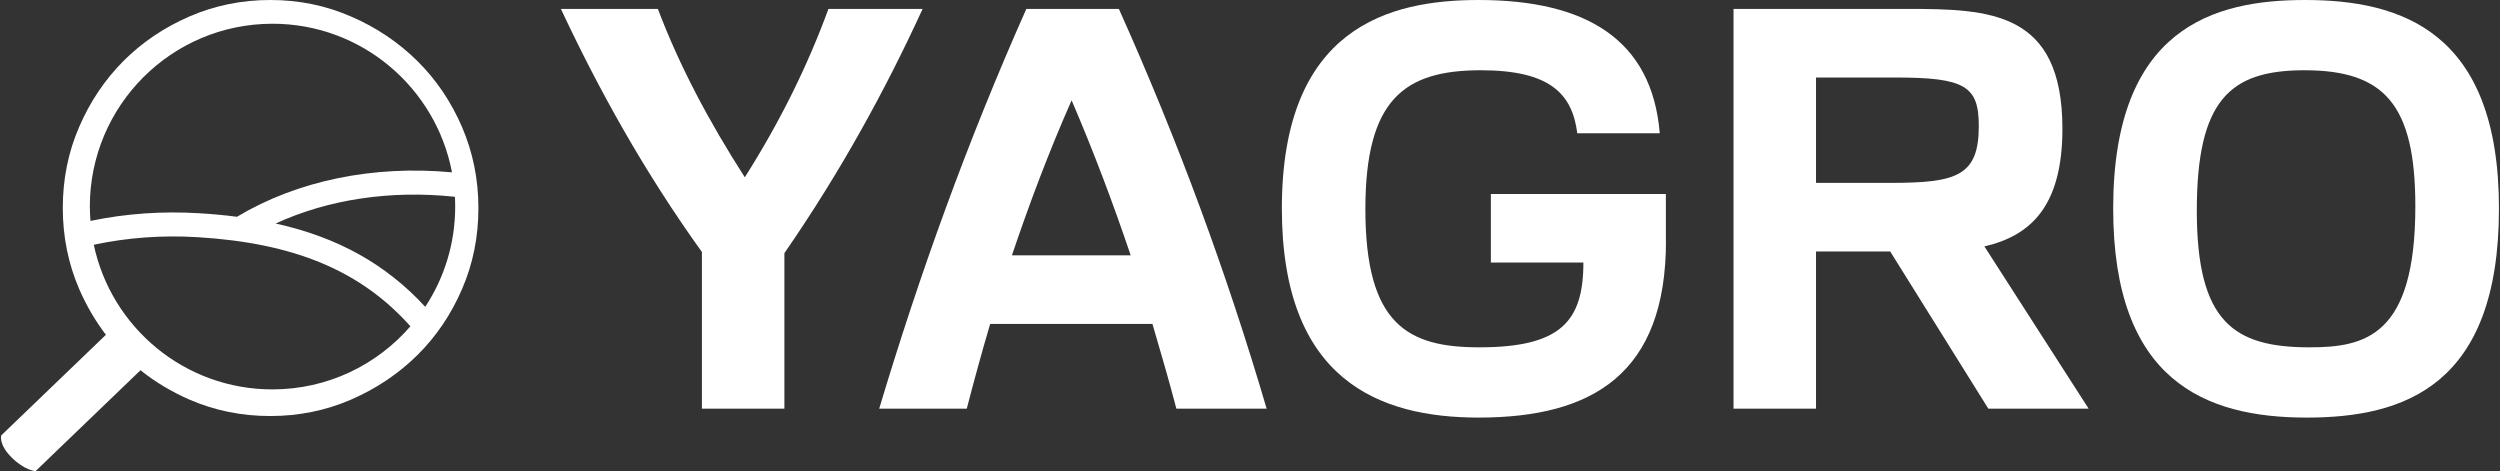
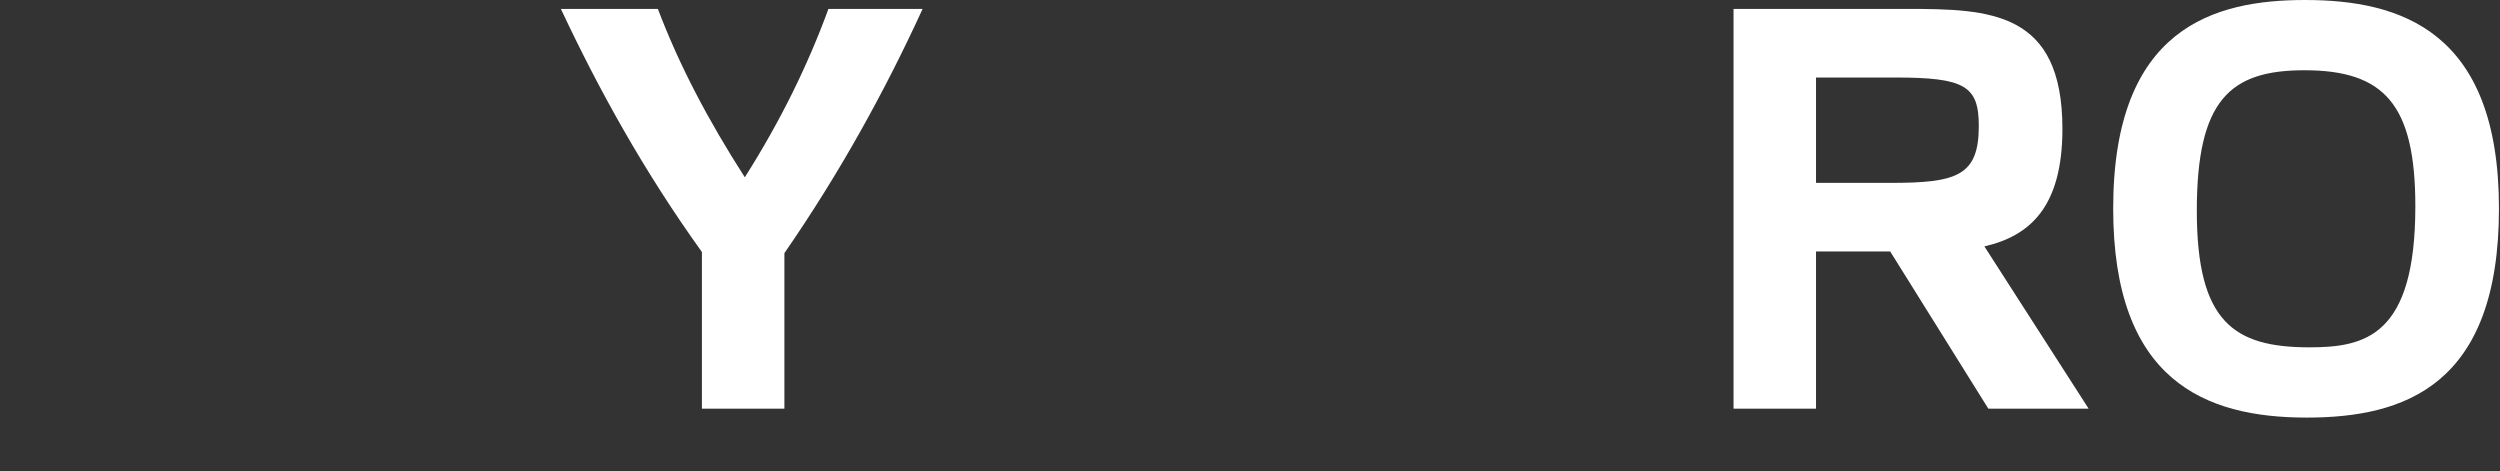
<svg xmlns="http://www.w3.org/2000/svg" id="Layer_1" viewBox="0 0 241.27 45.47">
  <rect x="0" y="0" width="241.27" height="45.47" fill="#333333" stroke="none" />
  <defs>
    <style>.cls-1{fill:#fff;}</style>
  </defs>
  <path class="cls-1" d="m67.74,24.32c-5.6-7.8-9.95-15.66-13.61-23.46h9.36c2.05,5.43,4.9,10.82,8.39,16.25,3.44-5.43,6.08-10.81,8.07-16.25h9.09c-3.61,7.86-7.91,15.71-13.34,23.57v15.01h-7.96v-15.12Z" />
-   <path class="cls-1" d="m97.66,24.64h11.46c-1.67-4.95-3.55-9.95-5.7-14.96-2.21,5-4.09,10.01-5.76,14.96m15.87,14.8c-.7-2.69-1.51-5.43-2.31-8.18h-15.66c-.81,2.74-1.56,5.49-2.26,8.18h-8.45c3.87-12.91,8.5-25.77,14.2-38.58h8.93c5.7,12.7,10.44,25.56,14.26,38.58h-8.72Z" />
-   <path class="cls-1" d="m160.78,23.24c0,12.81-7.05,17.06-18.08,17.06-9.58,0-18.99-3.6-18.99-20.18,0-17.49,10.38-20.12,18.99-20.12,10.38,0,16.73,3.82,17.48,12.86h-7.96c-.48-3.77-2.58-6.08-9.31-6.08-7.37,0-11.14,2.8-11.14,13.4,0,11.14,4.09,13.34,10.98,13.34,7.85,0,10.06-2.48,10.06-8.18h-8.93v-6.62h16.89v4.52Z" />
  <path class="cls-1" d="m175.26,7.48v10.17h7.16c6.4,0,8.55-.65,8.55-5.49,0-3.87-1.35-4.68-8.07-4.68h-7.64Zm-7.96-6.62h16.73c8.02,0,15.01.22,15.01,11.57,0,7.53-3.12,10.33-7.53,11.35l10.06,15.66h-9.68l-9.47-15.17h-7.16v15.17h-7.96V.86Z" />
  <path class="cls-1" d="m222.88,33.52c5.38,0,10.22-1.08,10.22-13.61,0-9.85-3.01-13.13-10.71-13.13-7.16,0-10.38,2.85-10.38,13.56s3.55,13.18,10.87,13.18m-.43-33.52c9.2,0,18.72,2.96,18.72,20.12s-9.2,20.18-18.56,20.18c-9.85,0-18.67-3.6-18.67-20.18,0-17.49,9.79-20.12,18.51-20.12" />
-   <path class="cls-1" d="m9.05,23.62c3.24-.69,6.61-.94,10.03-.73,9.35.57,15.74,3.24,20.53,8.6-3.23,3.73-8,6.09-13.32,6.09-8.48,0-15.55-5.98-17.24-13.96M26.3,2.29c8.61,0,15.77,6.18,17.32,14.34-7.62-.7-14.92.8-20.75,4.29-1.17-.15-2.38-.27-3.64-.34-3.57-.22-7.1.03-10.5.74-.03-.46-.06-.92-.06-1.39,0-9.74,7.89-17.64,17.63-17.64m14.74,27.32c-3.77-4.09-8.4-6.7-14.44-8.04,5.07-2.33,11.08-3.24,17.3-2.58.02.31.03.63.03.94,0,3.58-1.06,6.9-2.89,9.68M3.43,45.47l10.13-9.74c1.41,1.13,2.98,2.07,4.71,2.83,2.44,1.06,5.04,1.59,7.81,1.59s5.37-.53,7.81-1.59c2.44-1.06,4.57-2.49,6.39-4.29s3.26-3.93,4.31-6.37c1.06-2.44,1.58-5.05,1.58-7.82s-.53-5.38-1.58-7.82c-1.05-2.44-2.49-4.57-4.31-6.37-1.82-1.8-3.95-3.24-6.39-4.29C31.45.53,28.85,0,26.09,0s-5.37.53-7.81,1.59c-2.44,1.06-4.56,2.49-6.36,4.29-1.8,1.81-3.23,3.93-4.28,6.37-1.06,2.44-1.58,5.05-1.58,7.82s.53,5.38,1.58,7.82c.7,1.61,1.56,3.08,2.58,4.42L.12,42.02s-.27.85.98,2.11c1.28,1.28,2.33,1.34,2.33,1.34" />
</svg>